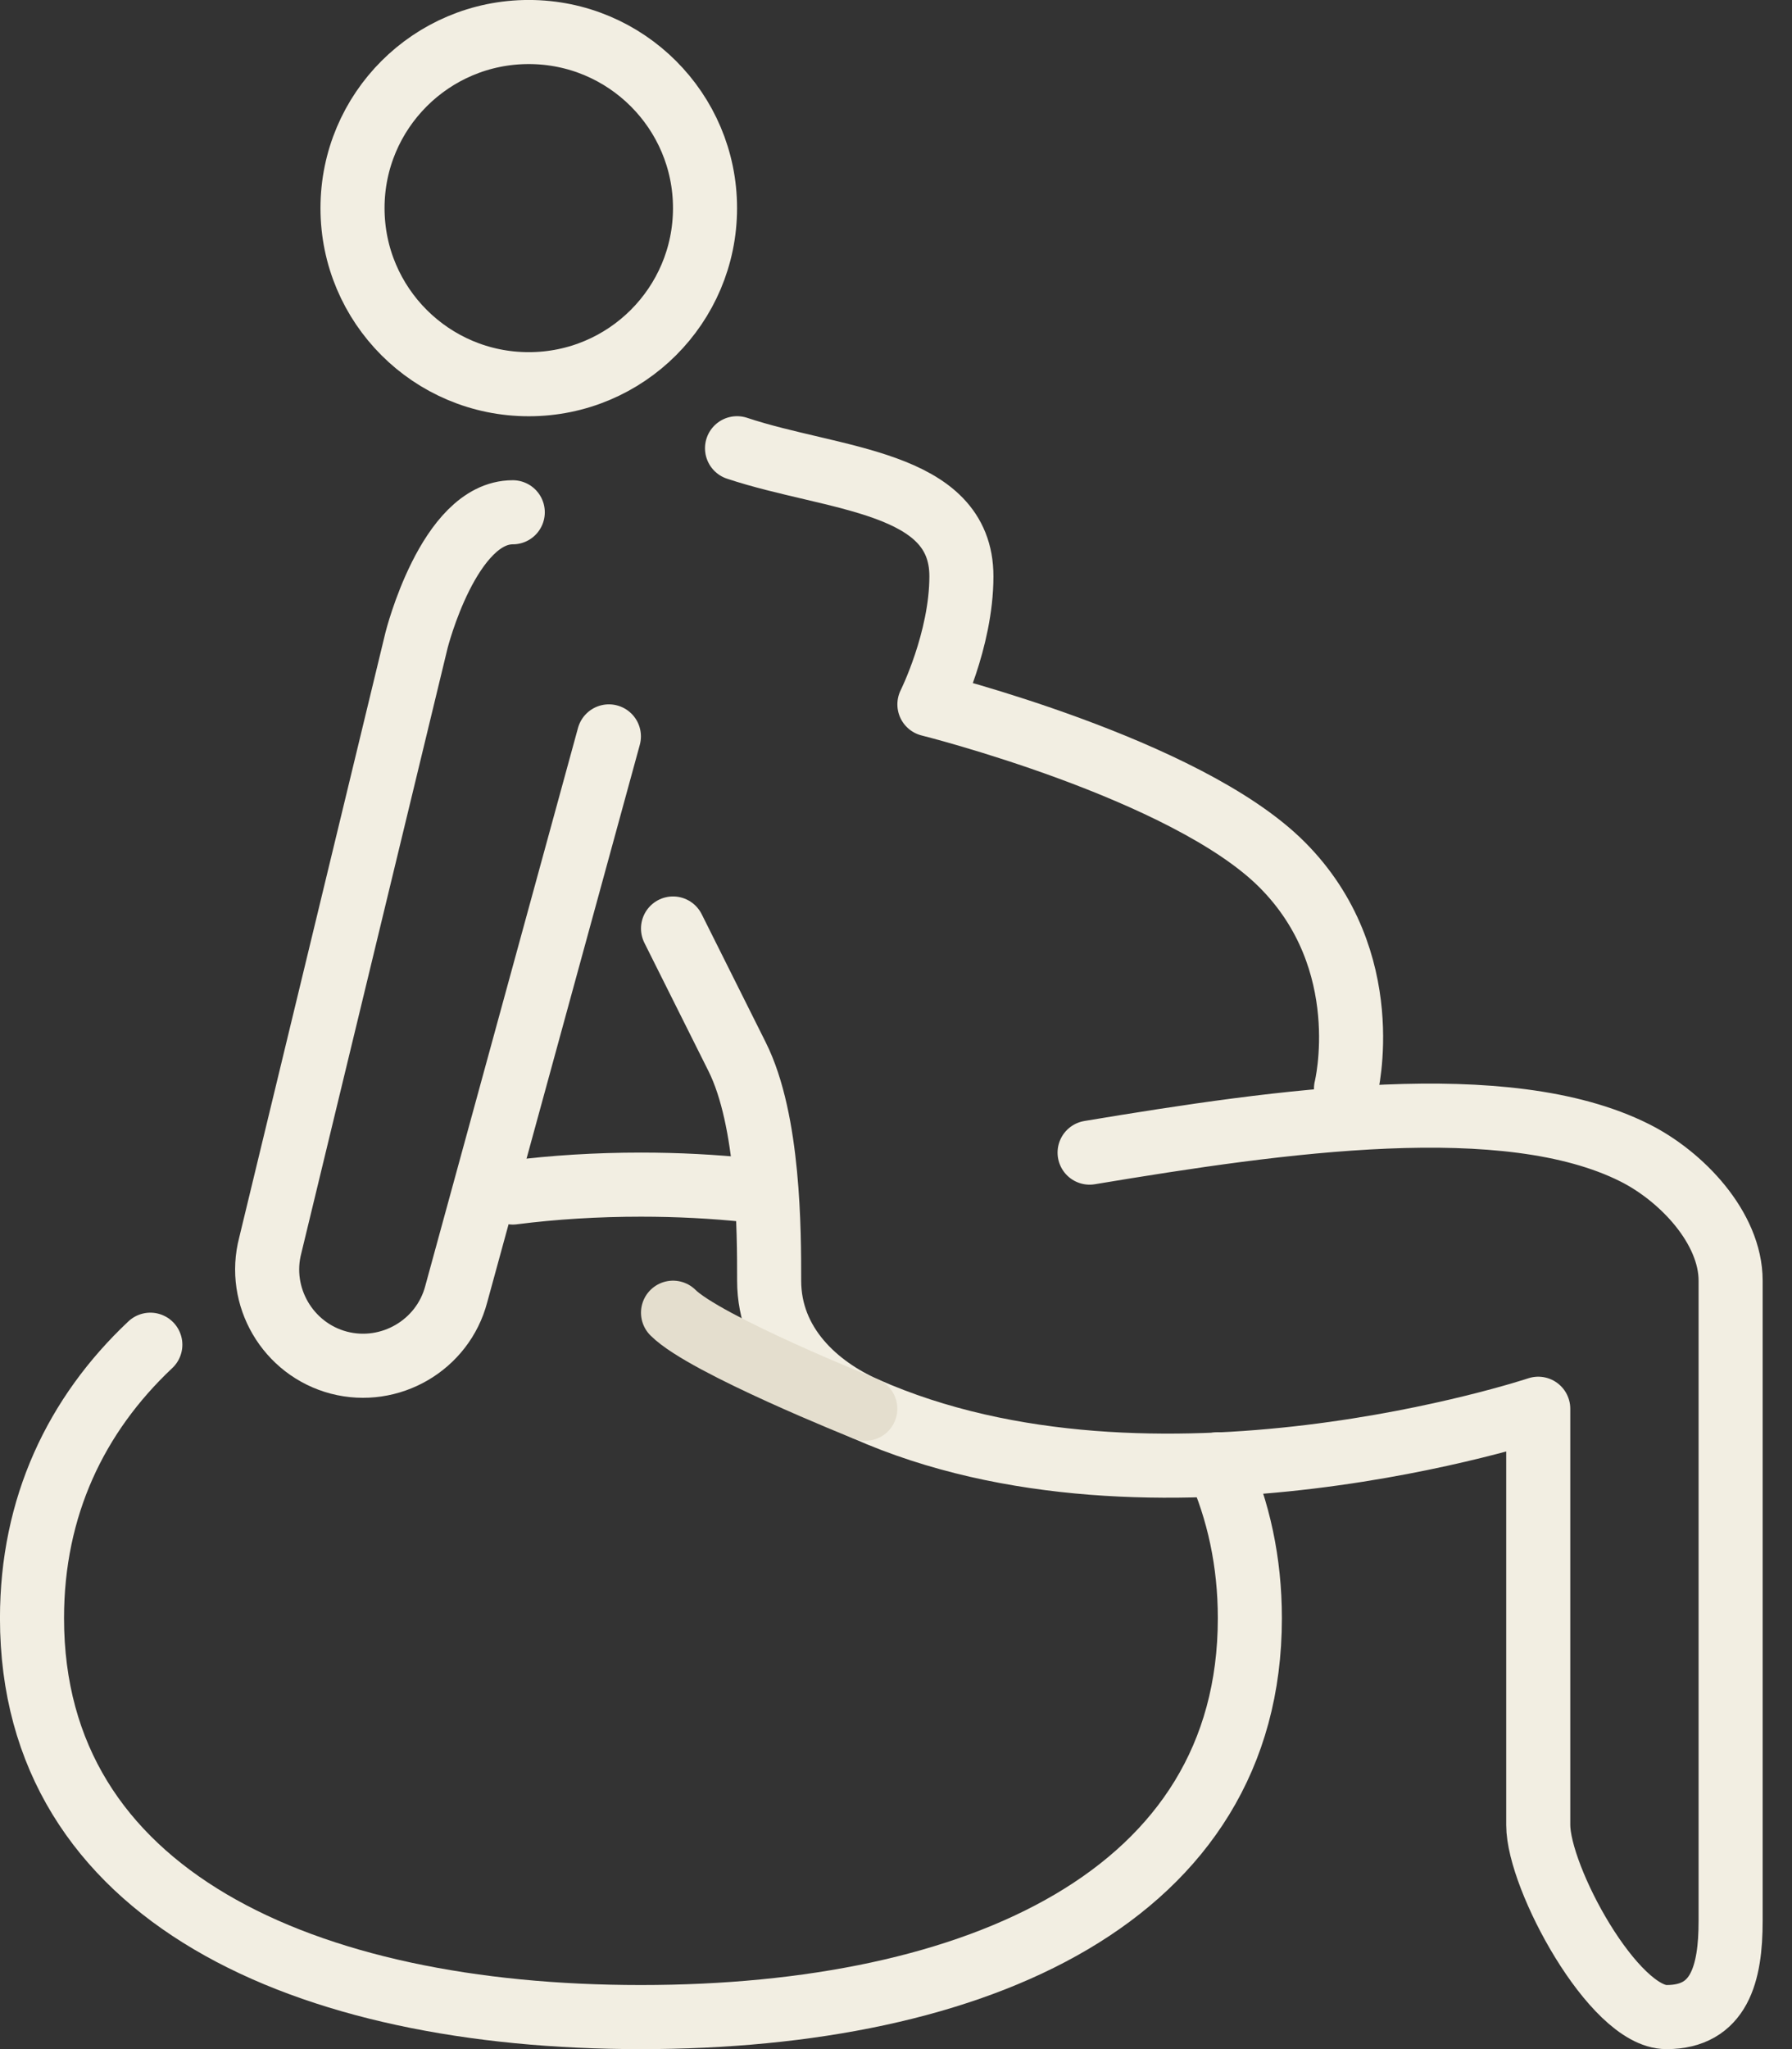
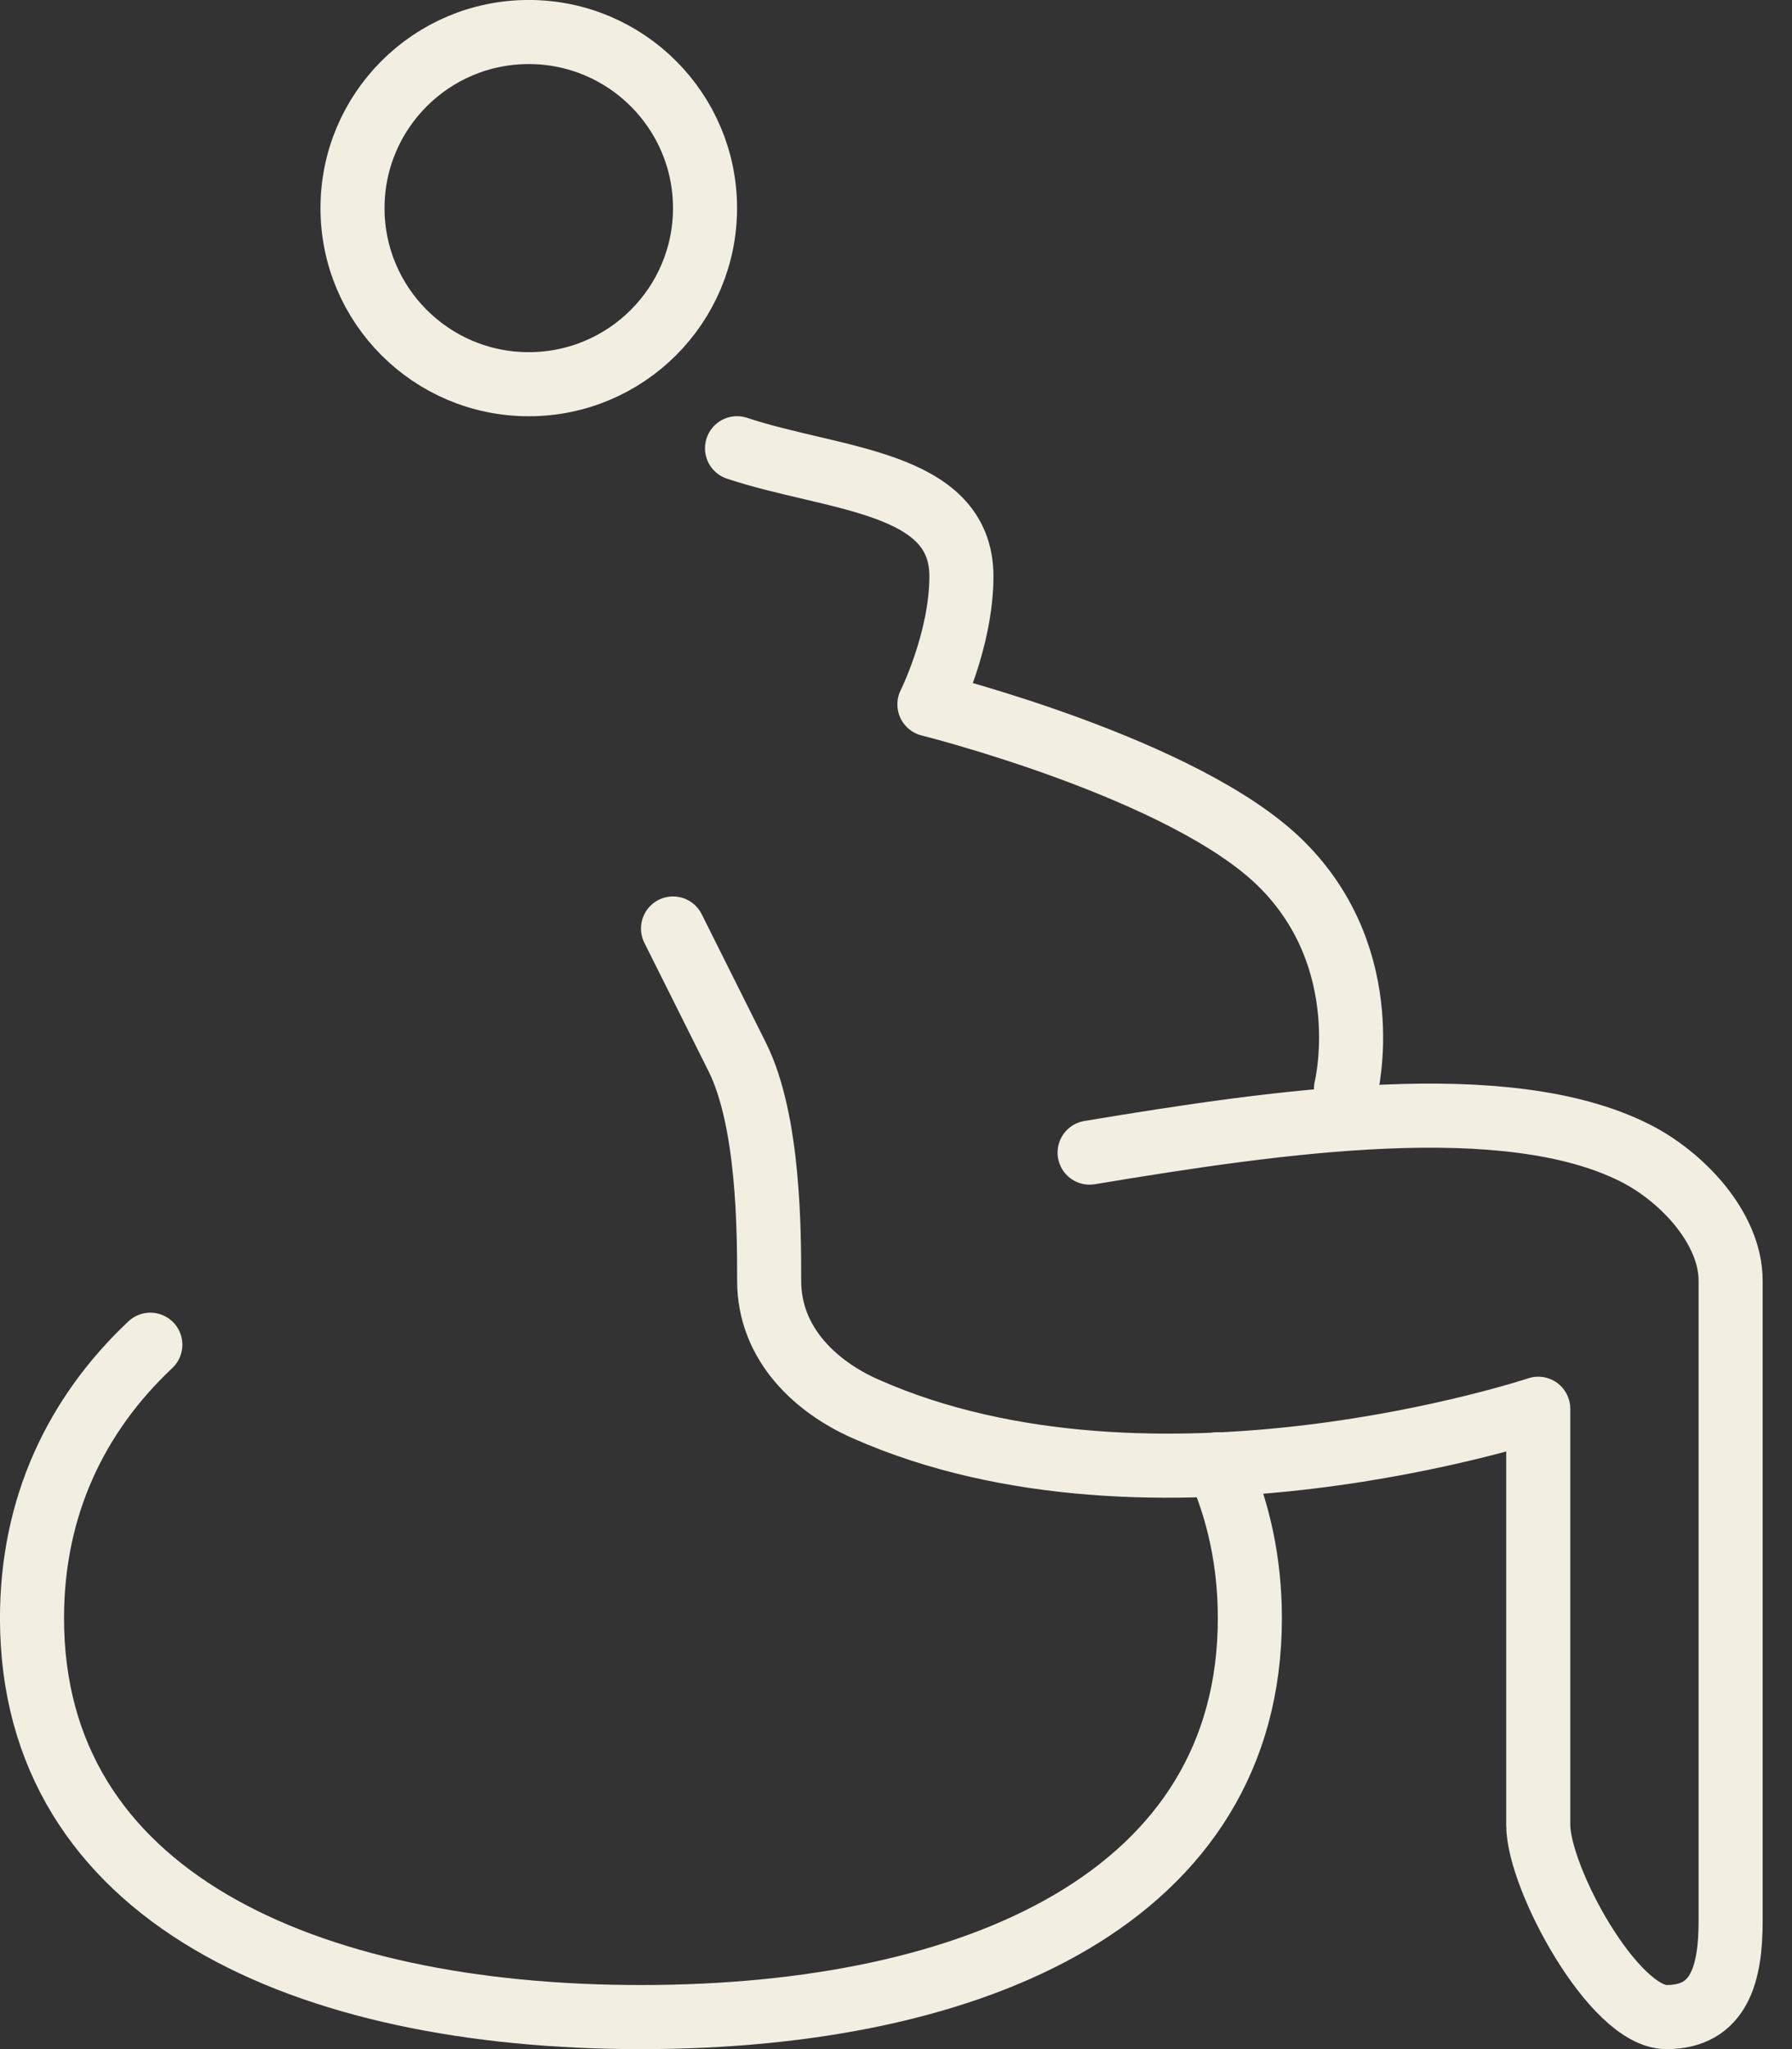
<svg xmlns="http://www.w3.org/2000/svg" width="28" height="32" viewBox="0 0 28 32" fill="none">
  <rect x="0" y="0" width="28" height="32" fill="#333333" stroke="none" />
  <path d="M21.031 17C21.031 17 21.531 15 20.029 13.5C18.527 12 14.522 11 14.522 11C14.522 11 15.022 10 15.022 9C15.022 7.5 13.02 7.501 11.516 7" stroke="#F2EEE2" stroke-width="1.001" stroke-miterlimit="10" stroke-linecap="round" stroke-linejoin="round" />
-   <path d="M9.514 11.5L7.129 20.209C6.92 21.008 6.094 21.488 5.295 21.28C4.496 21.07 4.014 20.246 4.223 19.448L6.508 10C6.508 10 7.01 8 8.012 8" stroke="#F2EEE2" stroke-width="1.001" stroke-miterlimit="10" stroke-linecap="round" stroke-linejoin="round" />
  <path d="M17.025 18C20.029 17.5 23.535 17 25.537 18C26.277 18.369 27.041 19.176 27.041 20V30C27.041 30.824 26.865 31.5 26.039 31.5C25.212 31.5 24.035 29.324 24.035 28.5V22C24.035 22 18.027 24 13.52 22C12.764 21.666 12.018 21 12.018 20C12.018 19.24 12.018 17.5 11.516 16.5C11.199 15.867 10.516 14.5 10.516 14.5" stroke="#F2EEE2" stroke-width="1.001" stroke-miterlimit="10" stroke-linecap="round" stroke-linejoin="round" />
  <path d="M11.016 3.25C11.016 4.768 9.783 6 8.262 6C6.74 6 5.508 4.768 5.508 3.25C5.508 1.733 6.74 0.5 8.262 0.5C9.783 0.5 11.016 1.733 11.016 3.25Z" stroke="#F2EEE2" stroke-width="1.001" stroke-miterlimit="10" stroke-linecap="round" stroke-linejoin="round" />
  <path d="M19.029 22.867C19.351 23.586 19.529 24.389 19.529 25.271C19.529 29.609 15.269 31.5 10.013 31.5C4.759 31.5 0.5 29.609 0.5 25.271C0.5 23.529 1.187 22.094 2.349 21" stroke="#F2EEE2" stroke-width="1.001" stroke-miterlimit="10" stroke-linecap="round" stroke-linejoin="round" />
-   <path d="M8.012 18.623C8.656 18.541 9.326 18.5 10.014 18.5C10.588 18.5 11.148 18.529 11.693 18.586" stroke="#F2EEE2" stroke-width="1.001" stroke-miterlimit="10" stroke-linecap="round" stroke-linejoin="round" />
-   <path d="M13.52 22C13.52 22 11.016 21 10.516 20.5" stroke="#E4DECE" stroke-width="1.001" stroke-miterlimit="10" stroke-linecap="round" stroke-linejoin="round" />
</svg>